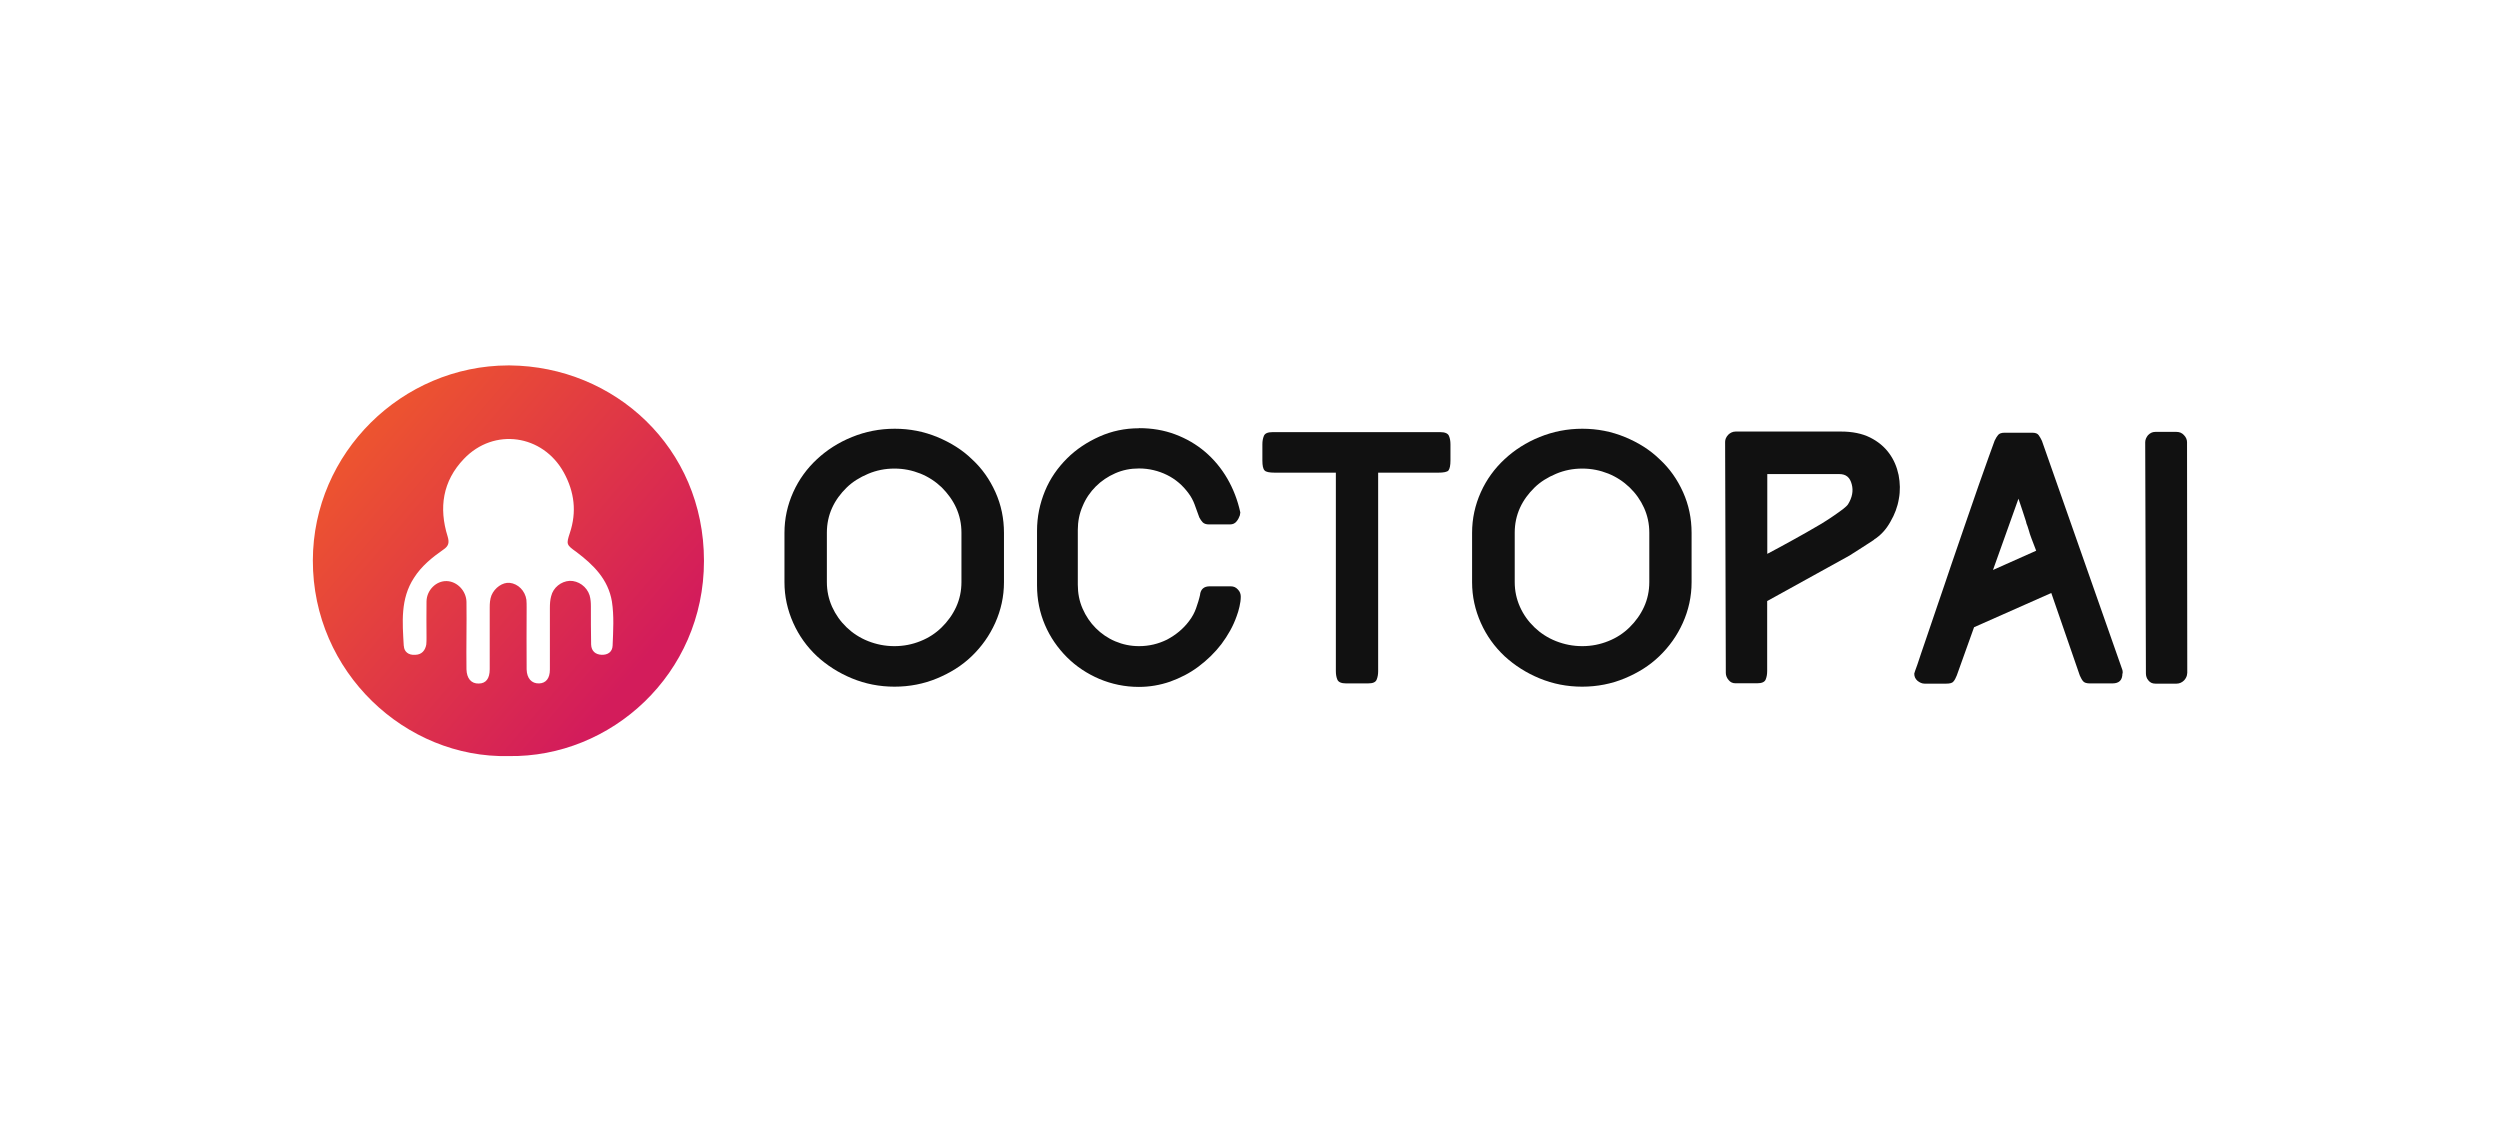
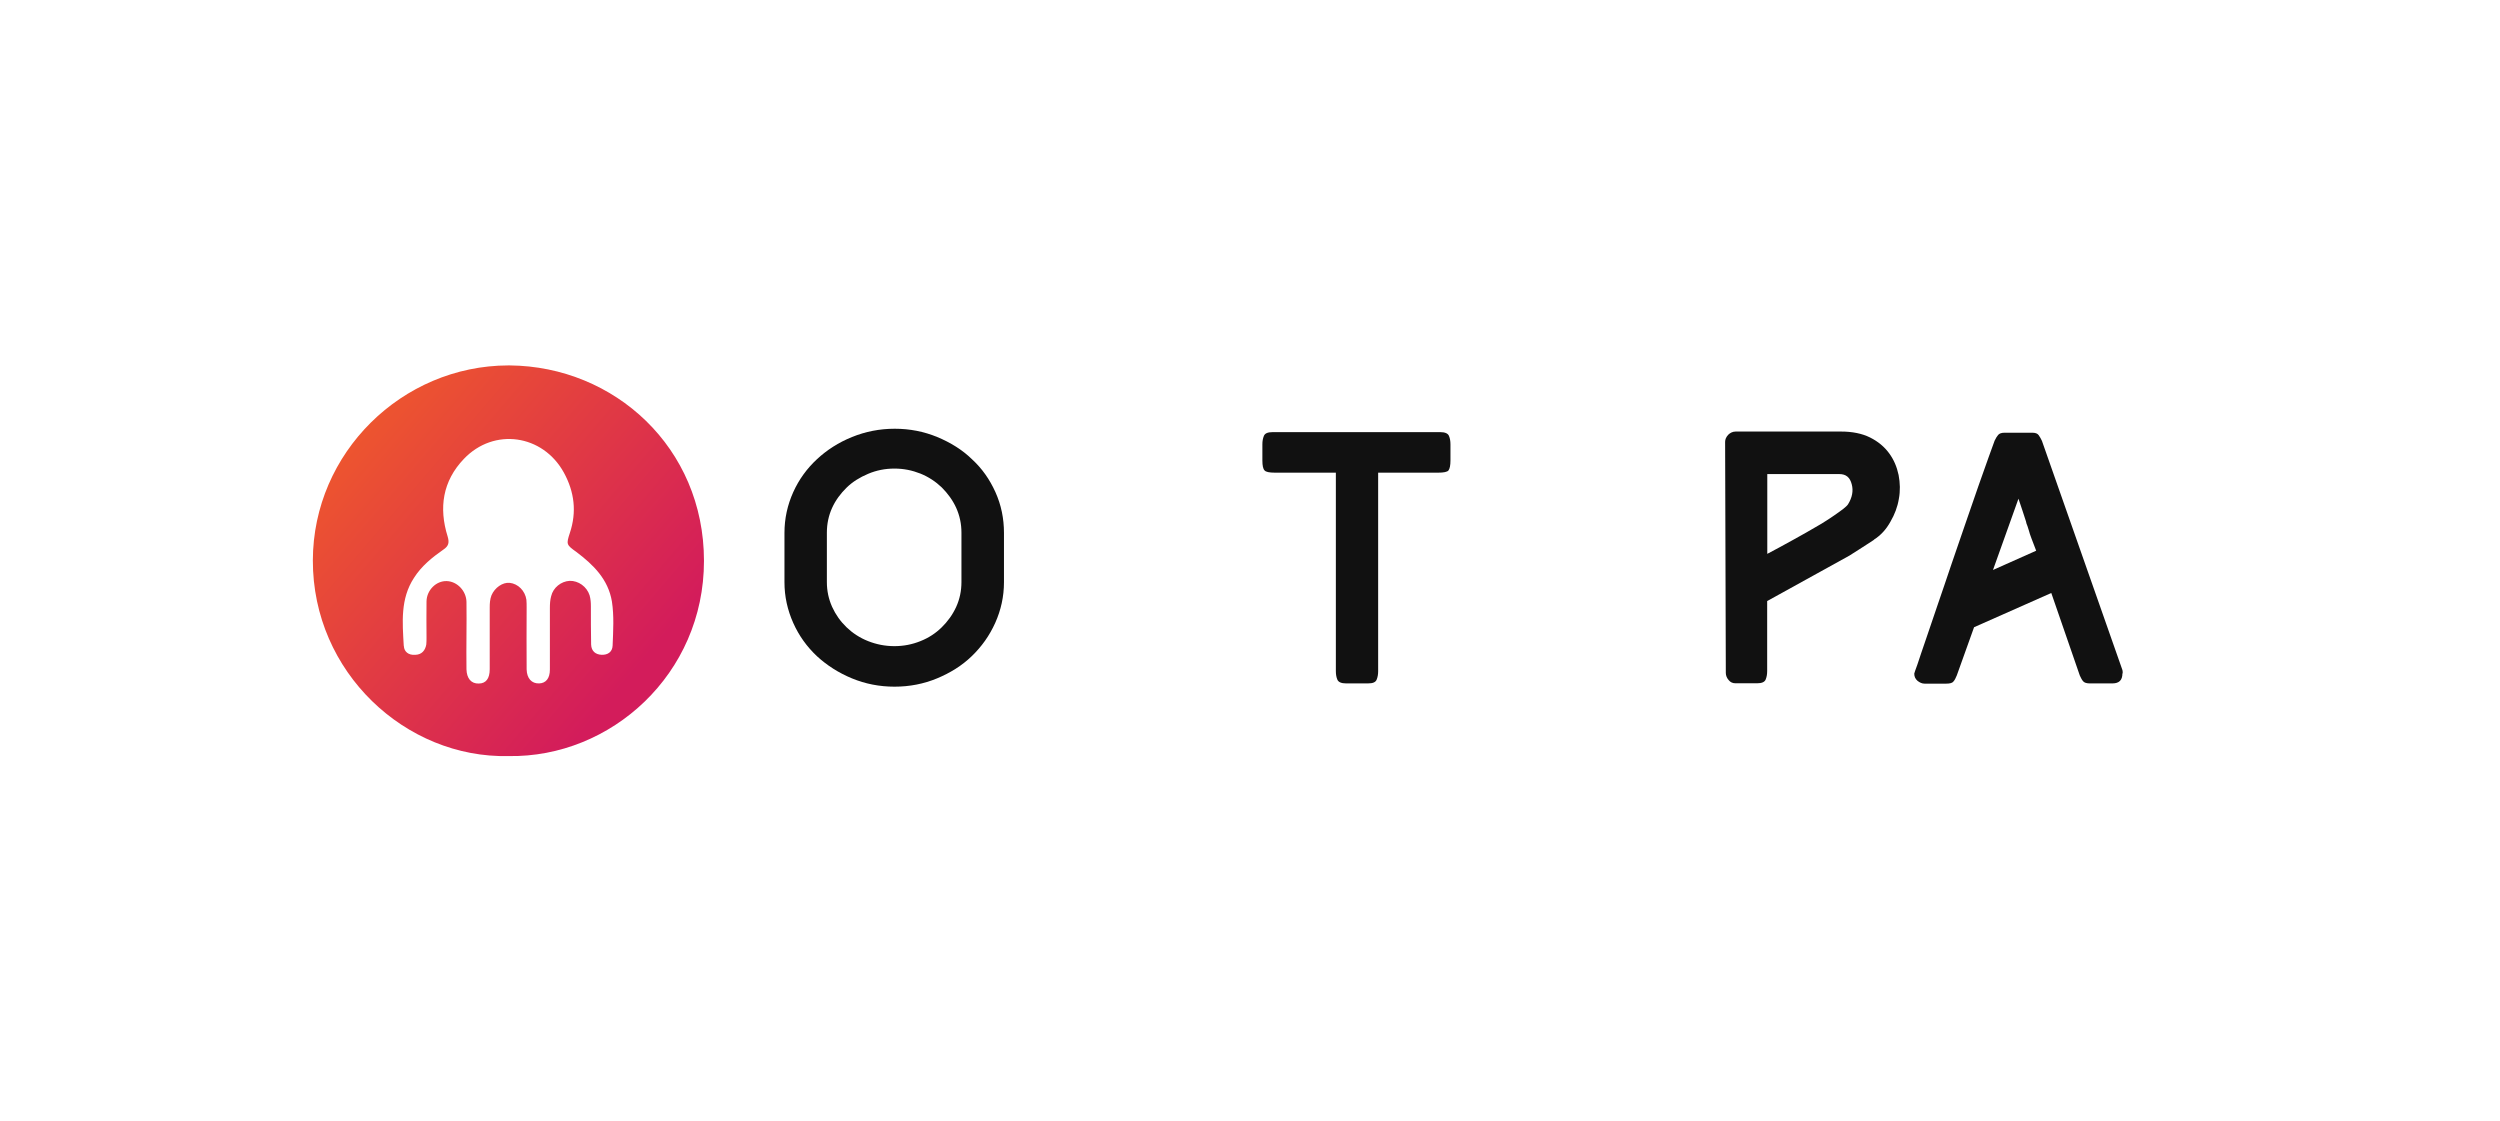
<svg xmlns="http://www.w3.org/2000/svg" id="Layer_1" data-name="Layer 1" viewBox="0 0 214 96">
  <defs>
    <style>
      .cls-1 {
        fill: url(#linear-gradient);
      }

      .cls-1, .cls-2, .cls-3 {
        stroke-width: 0px;
      }

      .cls-2 {
        fill: none;
      }

      .cls-4 {
        clip-path: url(#clippath);
      }

      .cls-3 {
        fill: #111;
      }
    </style>
    <clipPath id="clippath">
      <path class="cls-2" d="M34.56,55.26c-.11-1.99-.3-4,.88-5.8.64-1.01,1.56-1.75,2.52-2.42.45-.3.51-.6.36-1.11-.77-2.46-.43-4.75,1.39-6.65,2.57-2.7,6.76-2.1,8.56,1.18.9,1.65,1.11,3.36.51,5.16-.32.98-.3,1.01.56,1.63,1.45,1.09,2.72,2.33,3.04,4.24.19,1.24.11,2.5.06,3.77-.02.56-.43.81-.94.79s-.88-.3-.9-.88c-.02-1.09-.02-2.18-.02-3.27,0-.32-.02-.62-.11-.94-.24-.75-.96-1.26-1.71-1.24-.73.04-1.41.58-1.58,1.31-.09.32-.11.66-.11,1.01v5.28c0,.75-.34,1.16-.92,1.18-.64.02-1.05-.43-1.07-1.2-.02-1.75,0-3.53,0-5.28,0-.24,0-.47-.02-.68-.11-.77-.71-1.37-1.43-1.45-.6-.06-1.28.41-1.56,1.07-.13.34-.15.68-.15,1.05v5.28c0,.79-.32,1.22-.94,1.22-.64.02-1.03-.43-1.05-1.22-.02-.98,0-1.97,0-2.95h0c0-.94.02-1.88,0-2.82s-.79-1.75-1.69-1.78-1.71.77-1.73,1.73c-.02,1.03,0,2.05,0,3.08,0,.21,0,.43-.02.62-.09.51-.39.86-.92.88h-.06c-.53.04-.92-.26-.94-.75M26.78,47.97c-.02,9.59,7.96,16.95,16.75,16.75,8.75.15,16.73-7,16.73-16.71s-7.68-16.65-16.62-16.73h-.13c-9.09.02-16.71,7.47-16.73,16.69" />
    </clipPath>
    <linearGradient id="linear-gradient" x1="-559.35" y1="84.91" x2="-559.13" y2="84.91" gradientTransform="translate(-75393.2 -47605.35) rotate(-139.09) scale(157.74)" gradientUnits="userSpaceOnUse">
      <stop offset="0" stop-color="#d31c5b" />
      <stop offset="1" stop-color="#f05b2a" />
    </linearGradient>
  </defs>
  <g class="cls-4">
    <polygon class="cls-1" points="76.89 45.72 41.11 14.72 10.11 50.49 45.88 81.51 76.89 45.72" />
  </g>
  <g>
    <path class="cls-3" d="M85.94,49.83c0,1.24-.26,2.4-.75,3.49s-1.16,2.03-2.01,2.85-1.84,1.43-2.97,1.9c-1.13.47-2.35.71-3.64.71s-2.5-.24-3.64-.71-2.14-1.11-3-1.9c-.86-.81-1.54-1.75-2.03-2.85s-.75-2.25-.75-3.49v-4.21c0-1.24.26-2.4.75-3.49s1.18-2.03,2.03-2.82,1.84-1.43,3-1.9c1.16-.47,2.37-.71,3.66-.71s2.5.24,3.64.71c1.13.47,2.14,1.09,2.97,1.9.86.79,1.52,1.73,2.01,2.82.49,1.09.73,2.25.73,3.49v4.21ZM82.3,45.59c0-.75-.15-1.45-.45-2.12-.3-.66-.73-1.24-1.24-1.75-.51-.49-1.13-.9-1.82-1.18-.71-.28-1.43-.43-2.23-.43s-1.54.15-2.25.45c-.71.3-1.33.68-1.84,1.18s-.94,1.07-1.24,1.73-.45,1.37-.45,2.12v4.24c0,.75.15,1.45.45,2.12.3.66.71,1.24,1.24,1.75.51.49,1.13.9,1.84,1.18s1.45.43,2.25.43,1.54-.15,2.23-.43c.71-.28,1.31-.68,1.82-1.18s.94-1.09,1.24-1.75.45-1.37.45-2.12v-4.24Z" />
-     <path class="cls-3" d="M97.51,36.65c1.09,0,2.12.17,3.08.53.96.36,1.82.86,2.57,1.5s1.39,1.41,1.9,2.29c.51.88.88,1.84,1.11,2.89,0,.02,0,.06-.02.13,0,.06-.02.11-.02.13-.06.17-.15.36-.28.51-.13.17-.32.26-.56.26h-1.8c-.24,0-.41-.06-.53-.17-.11-.11-.21-.26-.3-.43-.15-.41-.28-.79-.41-1.13s-.3-.66-.53-.96c-.49-.66-1.09-1.18-1.82-1.54s-1.54-.56-2.4-.56c-.73,0-1.39.13-2.03.41-.64.28-1.2.66-1.67,1.13-.47.47-.86,1.03-1.13,1.69-.28.64-.41,1.33-.41,2.03v4.69c0,.73.13,1.41.41,2.05s.66,1.2,1.13,1.67c.47.47,1.03.86,1.67,1.13s1.31.41,2.03.41c.86,0,1.65-.19,2.4-.56.73-.39,1.37-.9,1.88-1.58.28-.36.47-.73.6-1.09.13-.36.26-.77.36-1.22l-.02.06c.06-.49.34-.73.83-.73h1.8c.26,0,.45.09.62.28.17.17.24.39.24.6,0,.28-.04.56-.11.86s-.15.58-.24.81c-.3.86-.75,1.65-1.31,2.4-.56.73-1.22,1.37-1.97,1.93s-1.54.96-2.42,1.28c-.88.3-1.75.45-2.67.45-1.2,0-2.33-.24-3.38-.68-1.05-.45-1.99-1.07-2.78-1.86s-1.43-1.71-1.88-2.76c-.45-1.05-.68-2.18-.68-3.38v-4.69c0-1.2.24-2.33.68-3.4s1.09-1.99,1.88-2.78c.79-.79,1.73-1.41,2.78-1.88s2.18-.71,3.38-.71" />
    <path class="cls-3" d="M117.97,40.46v16.99c0,.28-.04.51-.13.73s-.32.32-.75.32h-1.86c-.41,0-.66-.11-.75-.32s-.13-.45-.13-.73v-16.99h-5.22c-.47,0-.77-.06-.88-.19-.13-.13-.19-.41-.19-.86v-1.37c0-.28.04-.51.13-.73.09-.21.32-.32.75-.32h14.34c.41,0,.66.11.75.32.09.21.13.45.13.73v1.37c0,.43-.06.71-.17.86-.11.13-.41.19-.88.19h-5.13Z" />
-     <path class="cls-3" d="M144.8,49.83c0,1.24-.26,2.4-.75,3.49s-1.16,2.03-2.01,2.85-1.84,1.43-2.97,1.9c-1.13.47-2.35.71-3.64.71s-2.5-.24-3.64-.71-2.14-1.11-3-1.9c-.86-.81-1.54-1.75-2.03-2.85s-.75-2.25-.75-3.49v-4.21c0-1.24.26-2.4.75-3.49s1.18-2.03,2.03-2.82,1.84-1.43,3-1.9c1.16-.47,2.37-.71,3.66-.71s2.5.24,3.64.71,2.14,1.09,2.97,1.9c.86.79,1.52,1.73,2.01,2.82.49,1.09.73,2.25.73,3.49v4.21ZM141.18,45.59c0-.75-.15-1.45-.45-2.12-.3-.66-.71-1.24-1.24-1.75-.51-.49-1.13-.9-1.82-1.18-.71-.28-1.43-.43-2.23-.43s-1.54.15-2.25.45c-.71.3-1.33.68-1.84,1.18s-.94,1.07-1.24,1.73c-.3.66-.45,1.37-.45,2.12v4.24c0,.75.15,1.45.45,2.12s.71,1.24,1.24,1.75c.51.49,1.13.9,1.84,1.18s1.45.43,2.25.43,1.54-.15,2.23-.43c.71-.28,1.31-.68,1.82-1.18s.94-1.09,1.24-1.75c.3-.66.45-1.37.45-2.12v-4.24Z" />
    <path class="cls-3" d="M160.41,46.21c-.47.3-.88.58-1.22.79-.34.21-.64.41-.88.56l-7.04,3.89v5.99c0,.28-.04.51-.13.73-.09.21-.32.32-.75.32h-1.82c-.26,0-.45-.09-.6-.28-.15-.17-.24-.39-.24-.6l-.06-19.79c0-.21.09-.41.26-.6.17-.17.39-.28.64-.28h9.03c.96,0,1.8.17,2.48.51.68.34,1.22.79,1.63,1.35.41.56.66,1.16.81,1.86.13.68.15,1.37.02,2.05-.11.68-.36,1.33-.71,1.93-.36.66-.83,1.18-1.43,1.56M151.28,40.56v6.85c.68-.36,1.41-.75,2.18-1.18.77-.43,1.5-.83,2.18-1.24.17-.09.36-.21.64-.39.26-.17.51-.32.77-.51.26-.17.49-.36.71-.51.21-.17.36-.3.43-.41.36-.58.47-1.16.32-1.71-.15-.6-.49-.88-1.07-.88h-6.16v-.02Z" />
    <path class="cls-3" d="M181.68,57.64c0,.58-.28.86-.86.86h-1.93c-.28,0-.47-.06-.58-.19-.11-.13-.19-.3-.28-.49l-2.44-7.06-6.61,2.93-1.48,4.13c-.09.21-.17.39-.28.51-.09.13-.3.19-.62.19h-1.86c-.21,0-.41-.09-.6-.24-.19-.17-.28-.36-.28-.62,0-.02.09-.3.28-.81.17-.53.41-1.22.71-2.1.3-.88.64-1.86,1.01-2.97.39-1.11.77-2.27,1.18-3.47s.81-2.37,1.22-3.55.77-2.25,1.11-3.21c.34-.96.64-1.8.88-2.48.24-.68.41-1.13.49-1.35.09-.19.19-.36.3-.49.11-.13.3-.19.56-.19h2.35c.28,0,.45.06.56.21s.19.3.28.49l6.89,19.62c.02.09.02.15.02.19v.09h-.02ZM174.3,47.15c-.17-.43-.3-.79-.41-1.07s-.17-.49-.21-.64-.09-.28-.13-.41c-.06-.13-.11-.28-.13-.41-.09-.28-.19-.56-.28-.86-.11-.3-.21-.66-.36-1.07l-2.18,6.1,3.7-1.65Z" />
-     <path class="cls-3" d="M187.22,57.64c0,.21-.09.41-.26.6-.17.17-.39.28-.64.28h-1.82c-.26,0-.45-.09-.6-.28-.15-.17-.21-.39-.21-.6l-.06-19.79c0-.21.09-.41.24-.6.17-.17.36-.28.62-.28h1.82c.26,0,.47.09.64.28.17.17.26.39.26.6l.02,19.79h0Z" />
  </g>
</svg>